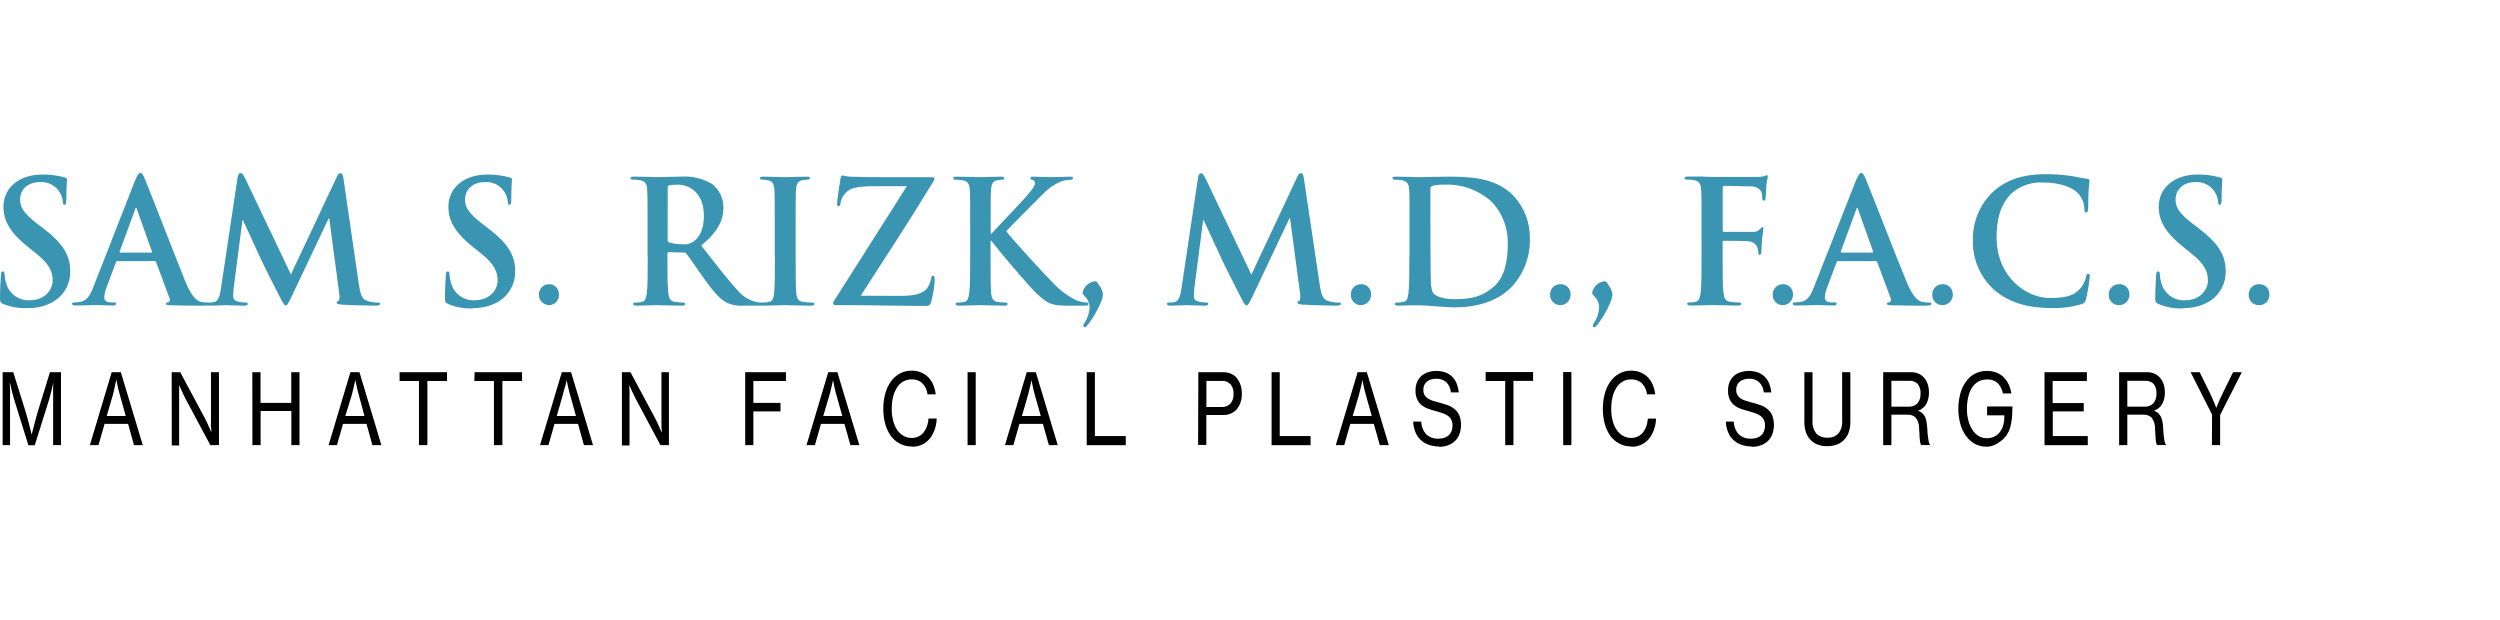
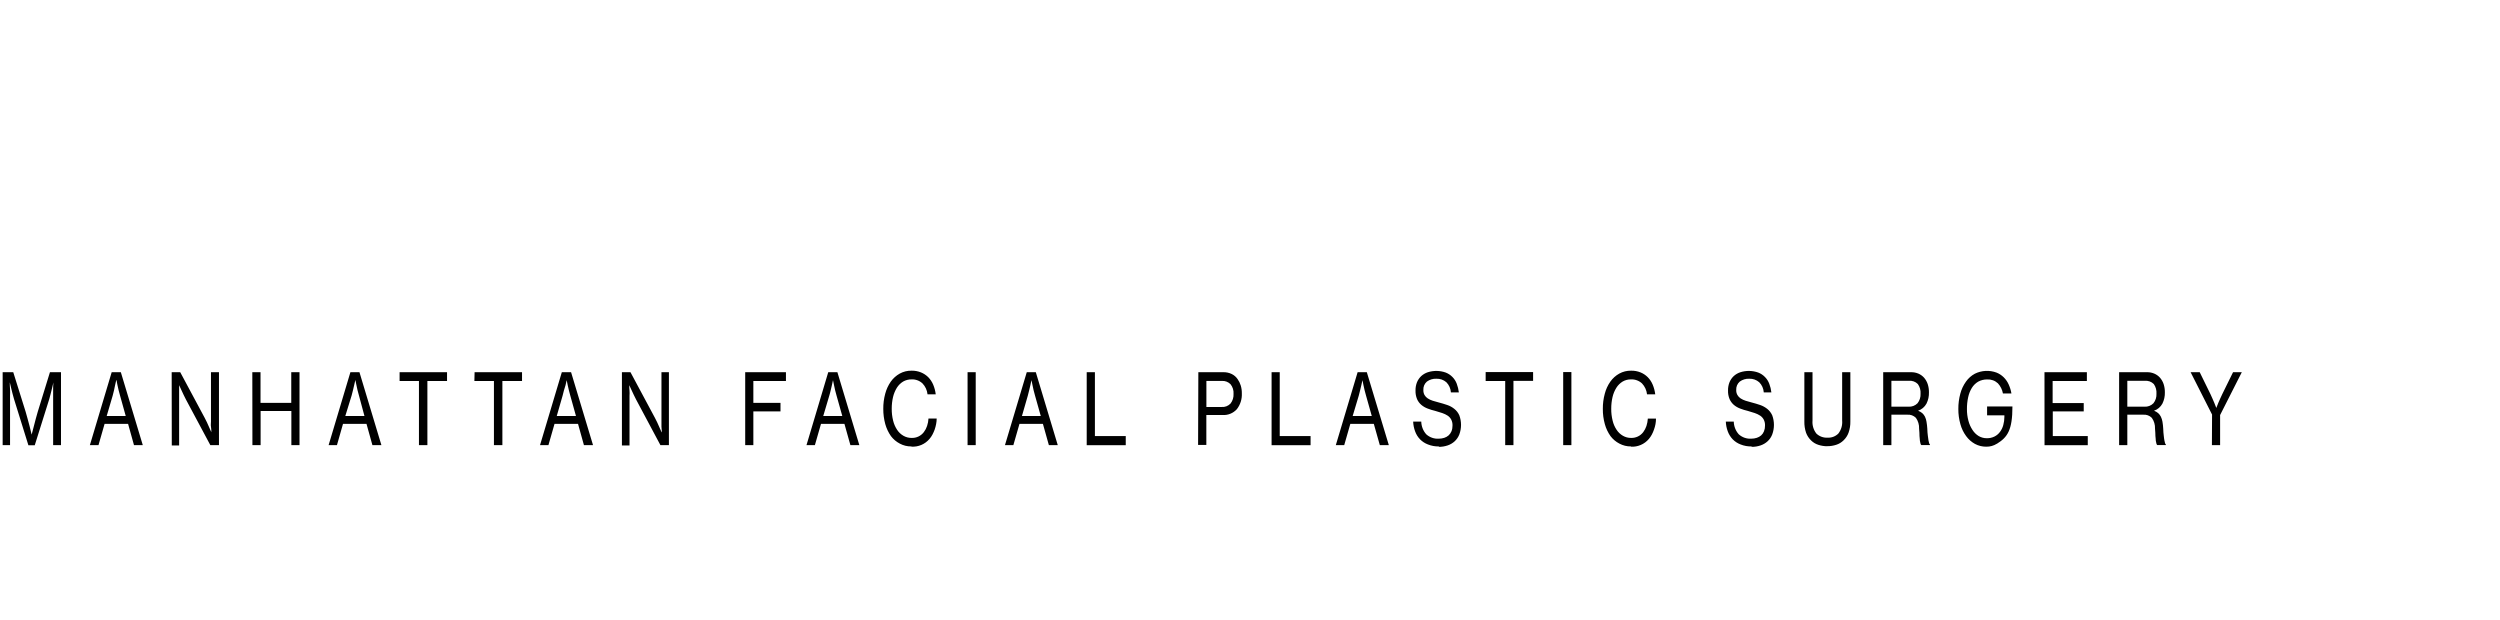
<svg xmlns="http://www.w3.org/2000/svg" width="347" height="86" viewBox="0 0 347 86" fill="none">
  <path d="M0.368 51.661H1.839L3.56 57.158C3.643 57.44 3.733 57.756 3.83 58.122C3.927 58.488 4.025 58.826 4.108 59.157C4.191 59.488 4.295 59.931 4.392 60.325C4.496 59.931 4.601 59.537 4.698 59.157C4.795 58.777 4.871 58.488 4.968 58.122C5.065 57.756 5.156 57.418 5.239 57.158L6.932 51.661H8.466V61.782H7.376V54.899C7.376 54.603 7.376 54.322 7.376 54.047C7.376 53.773 7.376 53.421 7.411 53.083L7.21 53.941C7.154 54.174 7.092 54.427 7.022 54.694L6.835 55.398L4.823 61.803H3.941L1.943 55.377C1.88 55.173 1.818 54.941 1.749 54.673C1.679 54.406 1.624 54.153 1.561 53.92L1.36 53.062C1.36 53.4 1.36 53.716 1.395 54.026C1.429 54.336 1.395 54.582 1.395 54.877C1.395 55.173 1.395 55.434 1.395 55.659V61.782H0.368V51.661ZM15.502 51.661H16.772L19.818 61.782H18.597L17.778 58.833H14.517L13.67 61.782H12.476L15.502 51.661ZM14.808 57.742H17.452L16.668 54.927C16.591 54.681 16.522 54.434 16.466 54.174C16.411 53.913 16.355 53.695 16.307 53.47C16.258 53.245 16.21 52.998 16.168 52.766H16.133C16.078 53.005 16.029 53.245 15.974 53.47L15.821 54.195C15.765 54.455 15.703 54.694 15.634 54.934L14.808 57.742ZM23.829 51.661H25.015L28.409 57.995C28.513 58.186 28.617 58.397 28.728 58.629C28.839 58.861 28.929 59.079 29.019 59.283L29.331 59.987C29.331 59.734 29.331 59.481 29.283 59.227C29.234 58.974 29.283 58.77 29.283 58.523V51.661H30.393V61.782H29.193L25.806 55.448C25.702 55.258 25.598 55.053 25.494 54.821C25.39 54.589 25.286 54.378 25.189 54.167C25.092 53.956 24.967 53.695 24.863 53.463C24.863 53.716 24.863 53.97 24.863 54.223C24.863 54.476 24.863 54.673 24.863 54.927C24.863 55.18 24.863 55.398 24.863 55.631V61.831H23.843L23.829 51.661ZM35.022 51.661H36.16V55.919H40.427V51.661H41.572V61.782H40.441V57.045H36.173V61.782H35.035L35.022 51.661ZM48.622 51.661H49.892L52.938 61.782H51.689L50.87 58.833H47.609L46.769 61.782H45.611L48.636 51.661H48.622ZM47.928 57.742H50.586L49.823 54.899C49.746 54.652 49.684 54.406 49.621 54.145C49.559 53.885 49.51 53.667 49.469 53.442C49.427 53.217 49.365 52.97 49.323 52.738C49.267 52.977 49.219 53.217 49.163 53.442L48.997 54.145C48.941 54.406 48.879 54.645 48.809 54.885L47.928 57.742ZM55.464 51.661H62.049V52.886H59.322V61.782H58.15V52.886H55.464V51.661ZM65.873 51.661H72.458V52.886H69.731V61.782H68.558V52.886H65.845L65.873 51.661ZM77.995 51.661H79.265L82.311 61.782H81.049L80.23 58.833H76.968L76.122 61.782H74.956L77.981 51.661H77.995ZM77.301 57.742H79.945L79.161 54.927C79.085 54.681 79.015 54.434 78.96 54.174C78.904 53.913 78.849 53.695 78.8 53.47L78.654 52.766C78.599 53.005 78.55 53.245 78.495 53.47L78.273 54.195C78.217 54.455 78.155 54.694 78.085 54.934L77.274 57.749L77.301 57.742ZM86.322 51.661H87.509L90.902 57.995C91.006 58.186 91.11 58.397 91.221 58.629C91.332 58.861 91.422 59.079 91.513 59.283L91.825 59.987H91.86C91.86 59.734 91.825 59.481 91.811 59.227C91.797 58.974 91.811 58.77 91.811 58.523C91.811 58.277 91.811 58.038 91.811 57.82V51.661H92.845V61.782H91.665L88.286 55.448C88.182 55.258 88.078 55.053 87.974 54.821C87.87 54.589 87.759 54.378 87.668 54.167C87.578 53.956 87.446 53.695 87.342 53.463C87.342 53.716 87.342 53.97 87.377 54.223C87.412 54.476 87.377 54.673 87.377 54.927C87.377 55.18 87.377 55.398 87.377 55.631V61.831H86.322V51.661ZM103.434 51.661H109.089V52.886H104.565V55.919H108.333V57.102H104.565V61.782H103.434V51.661ZM114.96 51.661H116.23L119.276 61.782H118.034L117.208 58.833H113.954L113.107 61.782H111.941L114.96 51.661ZM114.266 57.742H116.91L116.119 54.927C116.042 54.681 115.98 54.434 115.917 54.174C115.855 53.913 115.806 53.695 115.765 53.47C115.723 53.245 115.661 52.998 115.619 52.766C115.57 53.005 115.515 53.245 115.466 53.47C115.418 53.695 115.355 53.906 115.3 54.174C115.244 54.441 115.175 54.673 115.106 54.913L114.266 57.742ZM126.493 61.965C125.934 61.973 125.383 61.837 124.89 61.571C124.409 61.32 123.99 60.965 123.661 60.529C123.309 60.025 123.044 59.463 122.877 58.868C122.689 58.181 122.596 57.47 122.6 56.757C122.592 56.044 122.683 55.333 122.87 54.645C123.028 54.045 123.288 53.478 123.641 52.97C123.967 52.512 124.389 52.133 124.876 51.858C125.382 51.579 125.951 51.438 126.527 51.45C126.973 51.441 127.417 51.523 127.832 51.689C128.203 51.841 128.542 52.063 128.831 52.344C129.125 52.644 129.36 52.997 129.525 53.385C129.705 53.814 129.824 54.267 129.879 54.73H128.741C128.681 54.163 128.437 53.633 128.047 53.224C127.843 53.031 127.602 52.882 127.34 52.785C127.078 52.688 126.799 52.646 126.52 52.66C126.11 52.653 125.705 52.757 125.348 52.963C125.001 53.177 124.707 53.468 124.487 53.815C124.242 54.215 124.062 54.652 123.953 55.11C123.83 55.64 123.769 56.184 123.772 56.729C123.766 57.288 123.831 57.847 123.967 58.39C124.077 58.844 124.265 59.275 124.522 59.664C124.745 60.004 125.045 60.286 125.396 60.487C125.741 60.685 126.131 60.787 126.527 60.783C126.855 60.796 127.181 60.73 127.478 60.589C127.775 60.448 128.034 60.237 128.234 59.973C128.429 59.717 128.58 59.429 128.678 59.122C128.79 58.79 128.856 58.444 128.873 58.094H130.011C130.009 58.352 129.984 58.608 129.934 58.861C129.885 59.119 129.818 59.373 129.733 59.621C129.645 59.863 129.541 60.098 129.421 60.325C129.31 60.537 129.174 60.736 129.018 60.916C128.713 61.279 128.329 61.564 127.897 61.751C127.465 61.938 126.996 62.021 126.527 61.993L126.493 61.965ZM134.299 51.661H135.43V61.782H134.299V51.661ZM142.508 51.661H143.771L146.817 61.782H145.582L144.756 58.833H141.502L140.655 61.782H139.489L142.515 51.661H142.508ZM141.814 57.742H144.458L143.667 54.927C143.597 54.681 143.528 54.434 143.466 54.174C143.403 53.913 143.355 53.695 143.313 53.47C143.271 53.245 143.216 52.998 143.167 52.766C143.119 53.005 143.063 53.245 143.015 53.47C142.966 53.695 142.904 53.906 142.848 54.174C142.792 54.441 142.723 54.673 142.661 54.913L141.849 57.728L141.814 57.742ZM150.835 51.661H151.973V60.529H156.254V61.796H150.835V51.661ZM166.33 51.661H169.799C170.202 51.652 170.601 51.739 170.965 51.914C171.292 52.073 171.571 52.316 171.777 52.618C171.969 52.888 172.117 53.188 172.214 53.505C172.322 53.861 172.374 54.231 172.367 54.603C172.405 55.396 172.159 56.176 171.673 56.799C171.419 57.078 171.106 57.295 170.757 57.434C170.409 57.573 170.034 57.63 169.661 57.601H167.44V61.761H166.295L166.33 51.661ZM167.475 56.489H169.557C169.787 56.508 170.019 56.474 170.235 56.391C170.452 56.306 170.646 56.174 170.806 56.004C171.098 55.623 171.243 55.148 171.215 54.666C171.25 54.18 171.098 53.698 170.792 53.322C170.635 53.166 170.448 53.046 170.242 52.968C170.036 52.891 169.817 52.858 169.598 52.872H167.447V56.489H167.475ZM176.496 51.661H177.627V60.529H181.908V61.796H176.496V51.661ZM188.445 51.661H189.715L192.768 61.782H191.519L190.686 58.833H187.425L186.578 61.782H185.412L188.438 51.661H188.445ZM187.751 57.742H190.402L189.611 54.927C189.534 54.681 189.465 54.434 189.409 54.174C189.354 53.913 189.298 53.695 189.25 53.47C189.201 53.245 189.153 52.998 189.111 52.766C189.055 53.005 189.007 53.245 188.951 53.47L188.785 54.174C188.729 54.434 188.667 54.673 188.597 54.913L187.751 57.742ZM199.714 61.965C199.197 61.976 198.682 61.883 198.201 61.691C197.792 61.538 197.421 61.298 197.112 60.987C196.803 60.672 196.566 60.292 196.418 59.875C196.256 59.44 196.165 58.981 196.147 58.516H197.271C197.286 59.171 197.532 59.798 197.965 60.283C198.202 60.496 198.477 60.659 198.776 60.763C199.075 60.867 199.392 60.909 199.707 60.888C199.966 60.89 200.224 60.849 200.47 60.769C200.69 60.699 200.893 60.584 201.067 60.431C201.238 60.275 201.373 60.083 201.462 59.868C201.564 59.613 201.613 59.34 201.608 59.065C201.62 58.783 201.56 58.502 201.435 58.249C201.319 58.028 201.153 57.84 200.949 57.7C200.713 57.546 200.459 57.423 200.193 57.334C199.901 57.235 199.568 57.137 199.207 57.031C198.851 56.949 198.501 56.84 198.159 56.708C197.842 56.59 197.546 56.419 197.285 56.201C197.028 55.983 196.824 55.709 196.688 55.398C196.531 55.015 196.458 54.602 196.473 54.188C196.467 53.797 196.538 53.41 196.681 53.048C196.817 52.725 197.018 52.434 197.271 52.196C197.535 51.958 197.845 51.778 198.18 51.668C198.991 51.41 199.863 51.425 200.664 51.71C201.017 51.847 201.336 52.058 201.601 52.33C201.863 52.595 202.067 52.914 202.198 53.266C202.342 53.651 202.44 54.053 202.489 54.462H201.386C201.35 53.931 201.126 53.431 200.755 53.055C200.37 52.72 199.873 52.546 199.367 52.569C198.898 52.547 198.436 52.686 198.055 52.963C197.89 53.104 197.759 53.283 197.673 53.484C197.588 53.686 197.55 53.905 197.563 54.124C197.552 54.369 197.607 54.613 197.722 54.828C197.834 55.019 197.988 55.181 198.173 55.3C198.39 55.438 198.623 55.547 198.867 55.624C199.131 55.708 199.422 55.792 199.735 55.87C200.047 55.947 200.512 56.088 200.88 56.215C201.234 56.333 201.566 56.514 201.858 56.75C202.158 56.986 202.396 57.293 202.552 57.644C202.871 58.501 202.871 59.447 202.552 60.304C202.412 60.663 202.193 60.986 201.913 61.247C201.631 61.507 201.297 61.703 200.935 61.824C200.537 61.96 200.12 62.027 199.7 62.021L199.714 61.965ZM206.209 51.64H212.794V52.865H210.067V61.782H208.922V52.886H206.209V51.661V51.64ZM216.971 51.64H218.109V61.782H216.971V51.64ZM226.381 61.965C225.82 61.973 225.266 61.837 224.771 61.571C224.288 61.322 223.866 60.966 223.536 60.529C223.18 60.026 222.915 59.464 222.752 58.868C222.56 58.181 222.467 57.47 222.474 56.757C222.466 56.044 222.557 55.333 222.745 54.645C222.899 54.044 223.16 53.476 223.515 52.97C223.84 52.511 224.262 52.131 224.75 51.858C225.256 51.579 225.825 51.438 226.402 51.45C226.848 51.441 227.291 51.523 227.706 51.689C228.076 51.839 228.413 52.062 228.698 52.344C228.994 52.642 229.229 52.996 229.392 53.385C229.572 53.814 229.691 54.267 229.746 54.73H228.608C228.545 54.164 228.302 53.635 227.914 53.224C227.708 53.032 227.466 52.883 227.203 52.787C226.94 52.69 226.66 52.647 226.381 52.66C225.972 52.652 225.569 52.756 225.215 52.963C224.868 53.177 224.574 53.468 224.355 53.815C224.106 54.213 223.926 54.651 223.82 55.11C223.697 55.64 223.637 56.184 223.64 56.729C223.633 57.288 223.698 57.847 223.834 58.39C223.941 58.845 224.129 59.277 224.389 59.664C224.612 60.004 224.912 60.286 225.264 60.487C225.608 60.686 225.998 60.788 226.395 60.783C226.718 60.794 227.04 60.727 227.333 60.587C227.626 60.448 227.882 60.24 228.081 59.98C228.273 59.723 228.423 59.435 228.525 59.129C228.633 58.796 228.699 58.451 228.719 58.101H229.85C229.851 58.358 229.828 58.615 229.781 58.868C229.733 59.127 229.663 59.381 229.573 59.628C229.49 59.871 229.388 60.106 229.267 60.332C229.153 60.543 229.019 60.741 228.865 60.923C228.559 61.285 228.176 61.571 227.743 61.757C227.311 61.944 226.843 62.027 226.374 62L226.381 61.965ZM243.111 61.965C242.594 61.976 242.079 61.883 241.598 61.691C241.189 61.538 240.818 61.298 240.509 60.987C240.203 60.67 239.966 60.291 239.815 59.875C239.653 59.44 239.562 58.981 239.544 58.516H240.647C240.662 59.171 240.908 59.798 241.341 60.283C241.578 60.496 241.853 60.659 242.152 60.763C242.451 60.867 242.768 60.909 243.083 60.888C243.342 60.89 243.6 60.849 243.846 60.769C244.068 60.699 244.274 60.584 244.45 60.431C244.621 60.277 244.755 60.084 244.839 59.868C244.94 59.613 244.99 59.34 244.984 59.065C244.996 58.783 244.937 58.502 244.811 58.249C244.696 58.028 244.529 57.84 244.325 57.7C244.089 57.546 243.835 57.423 243.569 57.334C243.277 57.235 242.944 57.137 242.584 57.031C242.227 56.949 241.877 56.84 241.536 56.708C241.218 56.59 240.923 56.419 240.661 56.201C240.407 55.981 240.203 55.707 240.065 55.398C239.907 55.015 239.834 54.602 239.85 54.188C239.844 53.797 239.914 53.41 240.058 53.048C240.193 52.725 240.394 52.434 240.647 52.196C240.911 51.958 241.221 51.778 241.557 51.668C242.367 51.41 243.239 51.425 244.041 51.71C244.394 51.845 244.714 52.056 244.977 52.33C245.24 52.595 245.443 52.914 245.574 53.266C245.722 53.65 245.82 54.052 245.866 54.462H244.811C244.778 53.93 244.553 53.429 244.179 53.055C243.794 52.72 243.298 52.546 242.792 52.569C242.323 52.547 241.861 52.686 241.48 52.963C241.314 53.104 241.184 53.283 241.098 53.484C241.013 53.686 240.975 53.905 240.988 54.124C240.976 54.37 241.034 54.614 241.154 54.828C241.264 55.019 241.416 55.18 241.598 55.3C241.815 55.437 242.048 55.546 242.292 55.624C242.556 55.708 242.847 55.792 243.159 55.87C243.472 55.947 243.944 56.088 244.311 56.215C244.665 56.336 244.995 56.517 245.29 56.75C245.588 56.988 245.826 57.294 245.984 57.644C246.303 58.501 246.303 59.447 245.984 60.304C245.846 60.665 245.627 60.987 245.345 61.247C245.062 61.507 244.729 61.703 244.367 61.824C243.969 61.961 243.551 62.028 243.132 62.021L243.111 61.965ZM253.665 61.937C253.23 61.944 252.796 61.877 252.382 61.74C252.003 61.62 251.658 61.41 251.375 61.128C251.067 60.832 250.83 60.468 250.681 60.065C250.512 59.56 250.432 59.028 250.445 58.495V51.661H251.577V58.368C251.52 59.022 251.714 59.672 252.118 60.184C252.324 60.379 252.566 60.529 252.831 60.626C253.096 60.723 253.377 60.764 253.658 60.748C253.933 60.764 254.208 60.723 254.466 60.626C254.724 60.529 254.959 60.379 255.157 60.184C255.559 59.671 255.75 59.021 255.691 58.368V51.661H256.829V58.488C256.842 59.023 256.757 59.555 256.58 60.058C256.434 60.462 256.196 60.826 255.886 61.12C255.602 61.402 255.258 61.612 254.88 61.733C254.472 61.868 254.045 61.935 253.617 61.93L253.665 61.937ZM261.388 51.661H265.26C265.608 51.656 265.953 51.723 266.274 51.858C266.572 51.986 266.839 52.178 267.058 52.421C267.282 52.68 267.454 52.981 267.564 53.308C267.685 53.675 267.743 54.061 267.738 54.448C267.756 54.992 267.639 55.532 267.398 56.018C267.145 56.487 266.726 56.842 266.225 57.01C266.437 57.084 266.635 57.196 266.808 57.341C266.962 57.48 267.09 57.647 267.183 57.834C267.29 58.055 267.363 58.293 267.398 58.538C267.453 58.852 267.49 59.169 267.509 59.488C267.509 59.889 267.557 60.191 267.585 60.487C267.613 60.783 267.647 60.973 267.675 61.142C267.696 61.27 267.726 61.398 267.765 61.522C267.789 61.592 267.829 61.655 267.883 61.705V61.775H266.676C266.621 61.719 266.583 61.648 266.565 61.571C266.526 61.442 266.498 61.31 266.482 61.177C266.482 61.008 266.44 60.783 266.426 60.515C266.412 60.248 266.426 59.91 266.371 59.502C266.395 58.963 266.238 58.432 265.927 57.995C265.77 57.839 265.581 57.719 265.374 57.643C265.166 57.568 264.945 57.539 264.726 57.559H262.526V61.782H261.388V51.661ZM262.526 56.447H264.893C265.125 56.465 265.358 56.431 265.576 56.348C265.794 56.266 265.992 56.136 266.156 55.968C266.449 55.597 266.598 55.128 266.572 54.652C266.608 54.173 266.475 53.697 266.197 53.308C266.036 53.142 265.84 53.016 265.623 52.938C265.407 52.86 265.176 52.833 264.948 52.858H262.526V56.447ZM277.161 61.592C276.724 61.867 276.218 62.009 275.704 62C275.153 62.008 274.609 61.875 274.122 61.613C273.641 61.347 273.224 60.977 272.9 60.529C272.535 60.033 272.264 59.472 272.102 58.875C271.908 58.189 271.812 57.478 271.818 56.764C271.813 56.051 271.904 55.34 272.089 54.652C272.247 54.044 272.515 53.472 272.88 52.963C273.201 52.508 273.621 52.135 274.108 51.872C274.571 51.643 275.076 51.511 275.59 51.483C276.105 51.456 276.62 51.533 277.105 51.71C277.478 51.857 277.817 52.077 278.105 52.358C278.395 52.642 278.63 52.978 278.799 53.35C278.983 53.753 279.113 54.179 279.187 54.617H278.008C277.915 54.09 277.674 53.601 277.314 53.209C277.115 53.023 276.881 52.878 276.626 52.785C276.37 52.692 276.099 52.652 275.829 52.667C275.388 52.658 274.953 52.765 274.566 52.977C274.21 53.19 273.91 53.487 273.691 53.843C273.447 54.246 273.273 54.689 273.178 55.152C273.063 55.686 273.007 56.231 273.011 56.778C273.006 57.332 273.076 57.883 273.22 58.418C273.339 58.869 273.531 59.297 273.789 59.685C274.008 60.029 274.302 60.318 274.649 60.529C274.991 60.727 275.379 60.829 275.773 60.825C276.143 60.834 276.51 60.752 276.842 60.586C277.144 60.435 277.406 60.213 277.605 59.938C277.814 59.656 277.967 59.336 278.056 58.995C278.157 58.626 278.208 58.245 278.209 57.862V57.644H275.808V56.419H279.326C279.326 59.713 278.632 60.691 277.175 61.592H277.161ZM283.774 51.661H289.658V52.886H284.905V55.947H289.221V57.102H284.926V60.529H289.783V61.796H283.781L283.774 51.661ZM294.134 51.661H298.006C298.354 51.655 298.698 51.722 299.019 51.858C299.318 51.986 299.585 52.178 299.803 52.421C300.028 52.68 300.2 52.981 300.31 53.308C300.43 53.675 300.489 54.061 300.483 54.448C300.501 54.992 300.384 55.532 300.143 56.018C299.892 56.486 299.476 56.84 298.977 57.01C299.187 57.086 299.382 57.198 299.553 57.341C299.708 57.48 299.835 57.647 299.928 57.834C300.035 58.056 300.11 58.293 300.15 58.538C300.203 58.852 300.238 59.169 300.254 59.488C300.254 59.889 300.303 60.191 300.331 60.487C300.358 60.783 300.393 60.973 300.421 61.142C300.441 61.27 300.471 61.398 300.511 61.522C300.534 61.592 300.575 61.655 300.629 61.705V61.775H299.422C299.367 61.719 299.328 61.648 299.311 61.571C299.271 61.442 299.244 61.31 299.227 61.177C299.227 61.008 299.193 60.783 299.172 60.515C299.151 60.248 299.172 59.91 299.116 59.502C299.14 58.963 298.984 58.432 298.672 57.995C298.515 57.839 298.327 57.719 298.119 57.643C297.912 57.568 297.691 57.539 297.472 57.559H295.272V61.782H294.134V51.661ZM295.272 56.447H297.638C297.87 56.465 298.103 56.431 298.321 56.348C298.539 56.266 298.737 56.136 298.901 55.968C299.195 55.597 299.343 55.128 299.317 54.652C299.352 54.175 299.222 53.699 298.95 53.308C298.786 53.143 298.589 53.017 298.372 52.939C298.155 52.861 297.923 52.834 297.694 52.858H295.272V56.447ZM307.034 57.538L304.057 51.661H305.32L306.812 54.709L307.082 55.307C307.179 55.525 307.263 55.729 307.346 55.919L307.624 56.623C307.714 56.391 307.811 56.166 307.901 55.919L308.172 55.307C308.269 55.089 308.359 54.892 308.449 54.709L309.948 51.661H311.163L308.151 57.608V61.782H307.013L307.034 57.538Z" fill="black" />
-   <path d="M3.837 42.757C5.141 42.803 6.43 42.466 7.55 41.786C8.235 41.349 8.798 40.739 9.184 40.017C9.569 39.294 9.764 38.483 9.749 37.661C9.749 35.416 8.743 33.776 5.919 31.622L5.26 31.13C3.324 29.638 2.79 28.807 2.79 27.716C2.79 26.309 3.837 25.274 5.565 25.274C6.051 25.239 6.538 25.327 6.983 25.529C7.427 25.732 7.815 26.043 8.112 26.435C8.464 26.883 8.677 27.427 8.722 27.998C8.722 28.286 8.792 28.427 8.951 28.427C9.111 28.427 9.208 28.237 9.208 27.723C9.208 25.879 9.305 25.189 9.305 24.908C9.305 24.746 9.187 24.676 8.979 24.626C7.967 24.346 6.92 24.211 5.87 24.225C2.623 24.225 0.479 26.09 0.479 28.702C0.479 30.616 1.367 32.277 3.948 34.332L5.017 35.184C6.96 36.725 7.307 37.816 7.307 38.978C7.307 40.139 6.28 41.673 4.177 41.673C3.434 41.728 2.695 41.519 2.086 41.083C1.477 40.646 1.037 40.009 0.84 39.28C0.721 38.889 0.651 38.485 0.631 38.077C0.631 37.887 0.631 37.675 0.396 37.675C0.16 37.675 0.139 37.936 0.118 38.288C0.097 38.64 0 40.09 0 41.392C0 41.913 0.069 42.032 0.444 42.194C1.522 42.626 2.68 42.819 3.837 42.757ZM21.442 36.24C21.494 36.236 21.546 36.251 21.589 36.282C21.632 36.312 21.663 36.357 21.678 36.409L23.544 41.427C23.569 41.476 23.584 41.531 23.587 41.586C23.59 41.641 23.581 41.697 23.561 41.749C23.542 41.801 23.512 41.848 23.473 41.887C23.434 41.926 23.387 41.956 23.336 41.976C23.1 41.976 23.01 42.046 23.01 42.187C23.01 42.328 23.288 42.356 23.704 42.377C25.57 42.426 27.278 42.426 28.117 42.426C28.957 42.426 29.186 42.377 29.186 42.187C29.186 41.997 29.075 41.997 28.887 41.997C28.557 41.998 28.227 41.968 27.902 41.906C27.416 41.758 26.736 41.434 25.82 39.308C24.363 35.719 20.63 26.041 20.068 24.753C19.832 24.211 19.693 24 19.485 24C19.277 24 19.11 24.26 18.791 24.943L12.969 39.815C12.504 41.005 12.06 41.807 10.985 41.927C10.754 41.957 10.523 41.973 10.291 41.976C10.103 41.976 10.006 42.025 10.006 42.166C10.006 42.307 10.145 42.405 10.45 42.405C11.665 42.405 12.948 42.335 13.226 42.335C13.92 42.335 14.954 42.405 15.703 42.405C15.96 42.405 16.099 42.356 16.099 42.166C16.099 41.976 16.029 41.976 15.752 41.976H15.398C14.704 41.976 14.468 41.666 14.468 41.272C14.504 40.773 14.621 40.283 14.815 39.822L16.078 36.437C16.119 36.296 16.168 36.247 16.286 36.247L21.442 36.24ZM16.702 35.057C16.612 35.057 16.584 34.987 16.612 34.895L18.756 29.068C18.756 28.969 18.826 28.857 18.902 28.857C18.978 28.857 18.992 28.969 19.013 29.068L21.095 34.916C21.095 34.987 21.095 35.057 20.977 35.057H16.702ZM30.664 40.054C30.553 40.864 30.366 41.786 29.713 41.927C29.485 41.977 29.253 42 29.019 41.997C28.783 41.997 28.645 42.046 28.645 42.166C28.645 42.286 28.832 42.426 29.061 42.426C29.81 42.426 30.927 42.356 31.372 42.356C31.816 42.356 32.843 42.426 33.828 42.426C34.175 42.426 34.383 42.377 34.383 42.166C34.383 41.955 34.224 41.997 34.036 41.997C33.707 41.996 33.378 41.956 33.058 41.877C32.655 41.786 32.364 41.568 32.364 41.124C32.364 40.75 32.388 40.376 32.433 40.005L33.648 30.581H33.738C34.557 32.376 35.944 35.346 36.153 35.839C36.437 36.5 38.276 40.125 38.838 41.216C39.213 41.92 39.449 42.398 39.657 42.398C39.865 42.398 39.983 42.187 40.517 41.075L45.611 30.32H45.701L47.089 40.744C47.186 41.406 47.089 41.715 46.978 41.758C46.867 41.8 46.721 41.906 46.721 42.018C46.721 42.131 46.86 42.236 47.415 42.279C48.352 42.356 51.578 42.426 52.154 42.426C52.48 42.426 52.765 42.356 52.765 42.166C52.765 41.976 52.598 41.997 52.39 41.997C51.897 41.997 51.407 41.916 50.94 41.758C50.246 41.547 50.01 40.864 49.795 39.372L47.665 24.732C47.595 24.232 47.456 24.028 47.248 24.028C47.04 24.028 46.915 24.218 46.735 24.591L40.379 38.091L34.008 24.718C33.703 24.106 33.564 24.014 33.377 24.014C33.19 24.014 33.051 24.225 32.981 24.626L30.664 40.054ZM65.595 42.757C66.899 42.803 68.188 42.466 69.308 41.786C69.993 41.349 70.556 40.739 70.941 40.017C71.327 39.294 71.522 38.483 71.507 37.661C71.507 35.416 70.501 33.776 67.677 31.622L67.025 31.13C65.082 29.638 64.547 28.807 64.547 27.716C64.547 26.309 65.595 25.274 67.323 25.274C67.809 25.239 68.296 25.327 68.74 25.529C69.185 25.732 69.573 26.043 69.87 26.435C70.222 26.883 70.435 27.427 70.48 27.998C70.48 28.286 70.55 28.427 70.709 28.427C70.869 28.427 70.966 28.237 70.966 27.723C70.966 25.879 71.063 25.189 71.063 24.908C71.063 24.746 70.945 24.676 70.737 24.626C69.724 24.346 68.678 24.211 67.628 24.225C64.381 24.225 62.237 26.09 62.237 28.702C62.237 30.616 63.125 32.277 65.706 34.332L66.782 35.184C68.718 36.725 69.065 37.816 69.065 38.978C69.065 40.139 68.038 41.673 65.935 41.673C65.192 41.728 64.453 41.519 63.844 41.083C63.235 40.646 62.795 40.009 62.597 39.28C62.479 38.889 62.409 38.485 62.389 38.077C62.389 37.887 62.389 37.675 62.153 37.675C61.917 37.675 61.897 37.936 61.876 38.288C61.855 38.64 61.758 40.09 61.758 41.392C61.758 41.913 61.827 42.032 62.202 42.194C63.28 42.648 64.443 42.859 65.609 42.813L65.595 42.757ZM76.129 42.356C76.327 42.366 76.525 42.333 76.71 42.258C76.895 42.184 77.061 42.07 77.199 41.924C77.336 41.779 77.441 41.605 77.507 41.415C77.573 41.225 77.597 41.022 77.579 40.822C77.581 40.638 77.546 40.456 77.477 40.286C77.407 40.116 77.305 39.962 77.175 39.834C77.045 39.706 76.891 39.605 76.722 39.539C76.553 39.473 76.372 39.443 76.191 39.449C76.006 39.449 75.823 39.487 75.652 39.56C75.481 39.633 75.327 39.739 75.197 39.874C75.068 40.008 74.967 40.168 74.899 40.343C74.831 40.517 74.799 40.704 74.803 40.892C74.798 41.08 74.83 41.268 74.897 41.444C74.964 41.619 75.065 41.78 75.195 41.915C75.324 42.05 75.479 42.157 75.65 42.231C75.822 42.304 76.005 42.342 76.191 42.342L76.129 42.356ZM89.903 35.557C89.903 37.732 89.903 39.604 89.785 40.603C89.695 41.307 89.577 41.807 89.091 41.906C88.815 41.964 88.534 41.995 88.251 41.997C87.967 41.997 87.877 42.067 87.877 42.187C87.877 42.307 88.036 42.426 88.342 42.426C89.278 42.426 90.749 42.356 91.194 42.356C91.638 42.356 93.275 42.426 94.621 42.426C94.927 42.426 95.093 42.356 95.093 42.187C95.093 42.018 94.996 41.997 94.809 41.997C94.621 41.997 94.018 41.948 93.664 41.906C92.97 41.807 92.824 41.286 92.755 40.603C92.637 39.604 92.637 37.732 92.637 35.529V35.191C92.637 35.05 92.706 35.001 92.824 35.001L94.857 35.05C94.935 35.041 95.014 35.051 95.087 35.08C95.16 35.11 95.224 35.158 95.274 35.219C95.579 35.571 96.662 37.183 97.591 38.485C98.896 40.308 99.784 41.42 100.79 41.969C101.567 42.346 102.431 42.502 103.288 42.419H105.502C105.786 42.419 105.946 42.37 105.946 42.18C105.946 41.99 105.856 41.99 105.668 41.99C105.449 41.987 105.231 41.964 105.016 41.92C103.99 41.698 103.067 41.13 102.4 40.308C101.012 38.844 99.409 36.732 97.335 34.079C99.687 32.136 100.416 30.524 100.416 28.772C100.412 28.144 100.267 27.525 99.992 26.963C99.716 26.401 99.318 25.909 98.826 25.527C97.528 24.76 96.031 24.407 94.531 24.514C93.803 24.514 92.033 24.584 91.235 24.584C90.749 24.584 89.278 24.514 88.036 24.514C87.689 24.514 87.523 24.556 87.523 24.725C87.523 24.894 87.662 24.936 87.918 24.936C88.225 24.933 88.531 24.956 88.834 25.006C89.605 25.175 89.792 25.555 89.834 26.358C89.875 27.16 89.882 27.765 89.882 31.383V35.55L89.903 35.557ZM92.678 26.055C92.678 25.872 92.727 25.774 92.887 25.724C93.296 25.644 93.713 25.613 94.129 25.633C95.517 25.633 97.702 26.604 97.702 29.968C97.702 31.911 97.008 32.995 96.315 33.488C95.833 33.833 95.24 33.979 94.656 33.896C94.056 33.906 93.457 33.825 92.88 33.657C92.72 33.586 92.671 33.488 92.671 33.227L92.678 26.055ZM107.556 35.557C107.556 37.852 107.556 39.724 107.438 40.716C107.369 41.42 107.23 41.807 106.744 41.906C106.468 41.965 106.187 41.996 105.904 41.997C105.627 41.997 105.53 42.067 105.53 42.187C105.53 42.307 105.696 42.426 106.002 42.426C106.931 42.426 108.402 42.356 108.944 42.356C109.485 42.356 111.025 42.426 112.58 42.426C112.837 42.426 113.024 42.356 113.024 42.187C113.024 42.018 112.913 41.997 112.656 41.997C112.257 41.989 111.859 41.958 111.463 41.906C110.769 41.807 110.595 41.385 110.526 40.744C110.436 39.724 110.436 37.852 110.436 35.557V31.39C110.436 27.787 110.436 27.125 110.484 26.365C110.533 25.605 110.713 25.133 111.345 25.014C111.574 24.972 111.806 24.948 112.039 24.943C112.274 24.943 112.413 24.901 112.413 24.711C112.413 24.521 112.226 24.521 111.921 24.521C111.032 24.521 109.658 24.591 109.076 24.591C108.493 24.591 106.924 24.521 106.036 24.521C105.662 24.521 105.481 24.563 105.481 24.711C105.481 24.859 105.62 24.943 105.849 24.943C106.132 24.939 106.414 24.973 106.689 25.042C107.209 25.161 107.438 25.562 107.487 26.365C107.535 27.167 107.535 27.773 107.535 31.39V35.557H107.556ZM119.463 41.047C122.753 35.958 126.305 30.532 129.525 25.232C129.62 25.098 129.684 24.944 129.712 24.781C129.712 24.662 129.546 24.591 129.317 24.591H122.17C121.212 24.591 120.088 24.591 117.874 24.521C117.561 24.486 117.25 24.429 116.944 24.352C116.799 24.352 116.709 24.472 116.66 24.802C116.542 25.506 116.195 27.667 116.195 28.216C116.195 28.497 116.195 28.617 116.382 28.617C116.57 28.617 116.618 28.519 116.66 28.188C116.726 27.806 116.873 27.443 117.091 27.125C117.309 26.806 117.593 26.54 117.923 26.344C118.672 25.914 120.095 25.844 121.288 25.844H125.861C122.732 30.841 119.276 36.197 115.987 41.406C115.702 41.828 115.633 41.948 115.633 42.11C115.633 42.272 115.772 42.349 116.029 42.349C120.747 42.349 124.668 42.462 128.567 42.462C128.991 42.462 129.15 42.272 129.261 41.849C129.513 40.903 129.671 39.934 129.733 38.956C129.733 38.393 129.685 38.253 129.497 38.253C129.31 38.253 129.31 38.393 129.261 38.633C129.178 39.029 129.037 39.411 128.845 39.766C128.47 40.47 127.561 41.068 125.174 41.068L119.463 41.047ZM137.505 31.39C137.505 27.787 137.505 27.125 137.554 26.365C137.602 25.605 137.783 25.133 138.414 25.014C138.631 24.972 138.852 24.948 139.073 24.943C139.254 24.943 139.399 24.901 139.399 24.732C139.399 24.563 139.233 24.521 138.907 24.521C138.116 24.521 136.645 24.591 136.082 24.591C135.52 24.591 134.049 24.521 132.814 24.521C132.46 24.521 132.301 24.563 132.301 24.732C132.301 24.901 132.439 24.943 132.696 24.943C133.001 24.94 133.305 24.963 133.605 25.014C134.375 25.182 134.563 25.562 134.611 26.365C134.66 27.167 134.66 27.773 134.66 31.39V35.557C134.66 37.732 134.66 39.604 134.542 40.603C134.445 41.307 134.327 41.807 133.848 41.906C133.572 41.965 133.291 41.996 133.008 41.997C132.731 41.997 132.634 42.067 132.634 42.187C132.634 42.307 132.8 42.426 133.106 42.426C134.035 42.426 135.507 42.356 136.041 42.356C136.575 42.356 138.123 42.426 139.406 42.426C139.663 42.426 139.85 42.356 139.85 42.187C139.85 42.018 139.732 41.997 139.545 41.997C139.162 41.987 138.78 41.956 138.4 41.906C137.817 41.807 137.609 41.286 137.561 40.625C137.491 39.604 137.491 37.732 137.491 35.557V33.403H137.609L137.866 33.755C138.359 34.459 142.952 39.914 143.986 40.836C145.02 41.758 145.617 42.243 146.88 42.377C147.415 42.422 147.952 42.438 148.49 42.426H150.523C150.967 42.426 151.078 42.356 151.078 42.187C151.078 42.018 150.939 41.997 150.779 41.997C150.279 41.971 149.787 41.852 149.329 41.645C148.067 41.014 146.934 40.144 145.992 39.083C145.082 38.21 140.503 33.213 139.663 32.101C140.454 31.242 143.986 27.695 144.708 26.984C145.418 26.221 146.275 25.615 147.227 25.204C147.663 25.05 148.119 24.962 148.58 24.943C148.816 24.943 148.934 24.901 148.934 24.732C148.934 24.563 148.767 24.521 148.538 24.521C147.844 24.521 146.526 24.591 145.804 24.591C145.083 24.591 143.889 24.521 143.396 24.521C143.14 24.521 143.029 24.563 143.029 24.732C143.029 24.901 143.119 24.922 143.327 24.971C143.535 25.021 143.653 25.182 143.653 25.443C143.653 25.844 143.14 26.435 142.487 27.216C141.835 27.998 138.4 31.552 137.63 32.432H137.512L137.505 31.39ZM150.252 40.674C150.252 41.005 151.237 41.378 151.237 42.729C151.192 43.467 150.952 44.179 150.544 44.791C150.495 44.911 150.356 45.073 150.356 45.192C150.359 45.247 150.378 45.3 150.412 45.343C150.445 45.386 150.491 45.417 150.544 45.432C150.682 45.432 150.779 45.291 150.939 45.15C151.688 44.186 152.308 43.126 152.785 41.997C152.946 41.638 153.049 41.256 153.09 40.864C153.039 40.412 152.861 39.984 152.577 39.632C152.271 39.154 152.202 39.034 151.994 39.034C151.568 39.078 151.168 39.262 150.855 39.558C150.542 39.854 150.332 40.246 150.259 40.674H150.252ZM163.985 40.054C163.867 40.864 163.679 41.786 163.027 41.927C162.799 41.977 162.566 42.001 162.333 41.997C162.097 41.997 161.958 42.046 161.958 42.166C161.958 42.286 162.146 42.426 162.382 42.426C163.124 42.426 164.248 42.356 164.692 42.356C165.136 42.356 166.163 42.426 167.142 42.426C167.496 42.426 167.704 42.377 167.704 42.166C167.704 41.955 167.537 41.997 167.35 41.997C167.03 41.993 166.711 41.953 166.399 41.877C166.004 41.786 165.705 41.568 165.705 41.124C165.709 40.75 165.733 40.377 165.775 40.005L166.989 30.581H167.086C167.898 32.361 169.3 35.346 169.515 35.839C169.793 36.5 171.638 40.125 172.2 41.216C172.568 41.92 172.804 42.398 173.012 42.398C173.221 42.398 173.338 42.187 173.88 41.075L178.966 30.32H179.063L180.451 40.744C180.541 41.406 180.451 41.715 180.333 41.758C180.215 41.8 180.076 41.906 180.076 42.018C180.076 42.131 180.215 42.236 180.77 42.279C181.707 42.356 184.934 42.426 185.517 42.426C185.843 42.426 186.12 42.356 186.12 42.166C186.12 41.976 185.954 41.997 185.746 41.997C185.255 41.998 184.767 41.917 184.302 41.758C183.608 41.547 183.365 40.864 183.157 39.372L180.971 24.732C180.902 24.232 180.763 24.028 180.555 24.028C180.347 24.028 180.229 24.218 180.042 24.591L173.692 38.119L167.315 24.746C167.01 24.134 166.871 24.042 166.684 24.042C166.497 24.042 166.358 24.253 166.288 24.655L163.978 40.097L163.985 40.054ZM188.847 42.356C189.045 42.36 189.241 42.323 189.423 42.247C189.605 42.17 189.77 42.056 189.907 41.912C190.044 41.768 190.15 41.597 190.218 41.409C190.287 41.221 190.316 41.021 190.305 40.822C190.307 40.635 190.271 40.449 190.199 40.277C190.128 40.105 190.022 39.95 189.888 39.821C189.755 39.692 189.597 39.592 189.423 39.528C189.25 39.465 189.066 39.438 188.882 39.449C188.697 39.449 188.513 39.487 188.343 39.56C188.172 39.633 188.018 39.739 187.888 39.874C187.759 40.008 187.657 40.168 187.59 40.343C187.522 40.517 187.49 40.704 187.494 40.892C187.487 41.079 187.516 41.266 187.581 41.441C187.646 41.617 187.744 41.778 187.871 41.914C187.998 42.05 188.15 42.16 188.319 42.236C188.487 42.311 188.67 42.352 188.854 42.356H188.847ZM195.62 35.557C195.62 37.732 195.62 39.604 195.502 40.603C195.412 41.307 195.294 41.807 194.808 41.906C194.532 41.965 194.251 41.995 193.968 41.997C193.684 41.997 193.594 42.067 193.594 42.187C193.594 42.307 193.753 42.426 194.059 42.426C194.523 42.426 195.134 42.377 195.668 42.377C196.203 42.377 196.744 42.377 197.001 42.377C197.584 42.377 198.389 42.447 199.291 42.518C200.193 42.588 201.136 42.659 201.976 42.659C206.292 42.659 208.721 40.977 209.796 39.843C211.464 38.063 212.378 35.69 212.343 33.234C212.412 31.009 211.611 28.846 210.116 27.216C207.576 24.521 203.676 24.521 200.755 24.521C199.367 24.521 197.882 24.591 197.16 24.591C196.439 24.591 195.037 24.521 193.795 24.521C193.448 24.521 193.281 24.563 193.281 24.732C193.281 24.901 193.427 24.943 193.684 24.943C193.988 24.94 194.292 24.963 194.593 25.014C195.363 25.182 195.55 25.562 195.599 26.365C195.648 27.167 195.641 27.773 195.641 31.39V35.557H195.62ZM198.541 31.01C198.541 29.138 198.541 27.076 198.541 26.273C198.526 26.172 198.546 26.069 198.598 25.982C198.65 25.894 198.731 25.828 198.826 25.795C199.342 25.675 199.871 25.62 200.401 25.633C202.833 25.506 205.216 26.355 207.035 27.998C207.785 28.78 208.371 29.708 208.756 30.727C209.141 31.746 209.318 32.834 209.276 33.924C209.276 36.359 208.811 38.513 207.312 39.815C205.813 41.117 204.294 41.526 201.907 41.526C200.068 41.526 199.131 41.026 198.853 40.575C198.662 39.995 198.575 39.385 198.597 38.773C198.597 38.323 198.548 36.5 198.548 33.994V31.01H198.541ZM216.541 42.356C216.738 42.36 216.934 42.323 217.117 42.247C217.299 42.17 217.464 42.056 217.601 41.912C217.738 41.768 217.844 41.597 217.912 41.409C217.981 41.221 218.01 41.021 217.998 40.822C218.001 40.635 217.965 40.449 217.893 40.277C217.822 40.105 217.716 39.95 217.582 39.821C217.449 39.692 217.291 39.592 217.117 39.528C216.944 39.465 216.76 39.438 216.576 39.449C216.387 39.443 216.199 39.477 216.024 39.547C215.848 39.617 215.689 39.723 215.555 39.858C215.421 39.993 215.316 40.155 215.246 40.333C215.175 40.51 215.142 40.701 215.146 40.892C215.139 41.083 215.17 41.273 215.237 41.451C215.304 41.63 215.406 41.792 215.538 41.929C215.669 42.066 215.826 42.175 216 42.248C216.173 42.321 216.36 42.358 216.548 42.356H216.541ZM220.975 40.674C220.975 41.005 221.961 41.378 221.961 42.729C221.915 43.467 221.675 44.179 221.267 44.791C221.218 44.911 221.079 45.073 221.079 45.192C221.082 45.247 221.101 45.3 221.135 45.343C221.168 45.386 221.215 45.417 221.267 45.432C221.406 45.432 221.503 45.291 221.662 45.15C222.413 44.187 223.034 43.127 223.508 41.997C223.669 41.638 223.772 41.256 223.813 40.864C223.763 40.412 223.584 39.984 223.3 39.632C222.995 39.154 222.925 39.034 222.717 39.034C222.291 39.078 221.891 39.262 221.578 39.558C221.265 39.854 221.056 40.246 220.982 40.674H220.975ZM239.1 33.636C239.1 33.474 239.142 33.424 239.26 33.424C239.655 33.424 242.133 33.424 242.729 33.495C242.987 33.51 243.235 33.598 243.445 33.749C243.656 33.899 243.822 34.106 243.923 34.346C243.999 34.574 244.046 34.81 244.062 35.05C244.062 35.219 244.11 35.388 244.249 35.388C244.388 35.388 244.485 35.149 244.485 34.938C244.485 34.726 244.527 33.678 244.575 33.206C244.645 32.502 244.762 31.883 244.762 31.735C244.762 31.587 244.714 31.524 244.624 31.524C244.534 31.524 244.436 31.622 244.318 31.763C244.195 31.908 244.039 32.022 243.865 32.095C243.69 32.169 243.501 32.2 243.312 32.186C242.986 32.186 242.66 32.186 242.264 32.186H239.274C239.135 32.186 239.114 32.115 239.114 31.974V26.133C239.114 25.872 239.183 25.795 239.322 25.795L242.917 25.872C243.212 25.839 243.511 25.886 243.782 26.01C244.053 26.134 244.286 26.329 244.457 26.576C244.561 26.862 244.608 27.166 244.596 27.47C244.596 27.73 244.665 27.85 244.832 27.85C244.998 27.85 245.04 27.709 245.068 27.519C245.096 27.329 245.158 25.837 245.179 25.605C245.255 24.985 245.366 24.704 245.366 24.535C245.366 24.366 245.297 24.324 245.207 24.324C245.076 24.352 244.949 24.399 244.832 24.465C244.517 24.53 244.196 24.561 243.874 24.556C243.34 24.556 238.601 24.556 237.712 24.556C237.386 24.556 236.845 24.556 236.241 24.507H234.347C234 24.507 233.813 24.549 233.813 24.739C233.813 24.929 233.972 24.929 234.208 24.929C234.513 24.926 234.817 24.949 235.117 24.999C235.887 25.168 236.075 25.548 236.123 26.351C236.172 27.153 236.172 27.759 236.172 31.376V35.543C236.172 37.816 236.172 39.59 236.054 40.589C235.957 41.293 235.846 41.793 235.36 41.892C235.084 41.951 234.803 41.982 234.52 41.983C234.264 41.983 234.173 42.053 234.173 42.173C234.173 42.293 234.333 42.412 234.659 42.412C235.547 42.412 237.018 42.342 237.629 42.342C238.24 42.342 239.711 42.412 241.175 42.412C241.529 42.412 241.688 42.342 241.688 42.173C241.688 42.004 241.598 41.983 241.293 41.983C240.903 41.974 240.514 41.943 240.127 41.892C239.433 41.793 239.288 41.272 239.211 40.589C239.1 39.59 239.1 37.816 239.1 35.543V33.636ZM247.427 42.356C247.623 42.358 247.817 42.32 247.997 42.242C248.178 42.165 248.341 42.051 248.475 41.907C248.61 41.763 248.714 41.592 248.781 41.405C248.848 41.219 248.876 41.02 248.864 40.822C248.866 40.638 248.831 40.456 248.761 40.286C248.692 40.116 248.589 39.962 248.459 39.834C248.33 39.706 248.175 39.605 248.006 39.539C247.837 39.473 247.657 39.443 247.476 39.449C247.288 39.444 247.1 39.478 246.926 39.549C246.751 39.62 246.592 39.726 246.459 39.861C246.326 39.996 246.222 40.157 246.152 40.334C246.082 40.511 246.048 40.701 246.053 40.892C246.046 41.08 246.075 41.267 246.141 41.443C246.206 41.619 246.305 41.78 246.432 41.916C246.56 42.053 246.713 42.162 246.882 42.238C247.052 42.313 247.235 42.353 247.42 42.356H247.427ZM260.334 36.24C260.386 36.236 260.438 36.251 260.481 36.282C260.524 36.312 260.556 36.357 260.57 36.409L262.436 41.427C262.461 41.476 262.476 41.531 262.479 41.586C262.482 41.641 262.473 41.697 262.453 41.749C262.434 41.801 262.404 41.848 262.365 41.887C262.326 41.926 262.279 41.956 262.228 41.976C261.992 41.976 261.902 42.046 261.902 42.187C261.902 42.328 262.18 42.356 262.596 42.377C264.463 42.426 266.163 42.426 267.009 42.426C267.856 42.426 268.078 42.377 268.078 42.187C268.078 41.997 267.967 41.997 267.779 41.997C267.449 41.998 267.119 41.968 266.794 41.906C266.308 41.758 265.628 41.434 264.712 39.308C263.22 35.719 259.487 26.055 258.925 24.753C258.689 24.211 258.55 24 258.342 24C258.134 24 257.968 24.26 257.648 24.943L251.792 39.815C251.327 41.005 250.883 41.807 249.807 41.927C249.577 41.957 249.345 41.973 249.113 41.976C248.926 41.976 248.829 42.025 248.829 42.166C248.829 42.307 248.968 42.405 249.273 42.405C250.487 42.405 251.771 42.335 252.049 42.335C252.742 42.335 253.776 42.405 254.526 42.405C254.783 42.405 254.921 42.356 254.921 42.166C254.921 41.976 254.852 41.976 254.574 41.976H254.22C253.527 41.976 253.284 41.666 253.284 41.272C253.323 40.772 253.442 40.283 253.638 39.822L254.901 36.437C254.942 36.296 254.991 36.247 255.109 36.247L260.334 36.24ZM255.594 35.057C255.504 35.057 255.476 34.987 255.504 34.895L257.648 29.068C257.648 28.969 257.718 28.857 257.794 28.857C257.87 28.857 257.884 28.969 257.905 29.068L259.987 34.916C259.987 34.987 259.987 35.057 259.869 35.057H255.594ZM269.604 42.356C269.801 42.358 269.995 42.32 270.176 42.242C270.356 42.165 270.52 42.051 270.655 41.907C270.79 41.763 270.895 41.593 270.963 41.406C271.03 41.219 271.059 41.02 271.048 40.822C271.049 40.634 271.012 40.449 270.94 40.277C270.868 40.104 270.761 39.949 270.627 39.82C270.493 39.692 270.334 39.592 270.161 39.528C269.987 39.465 269.803 39.438 269.618 39.449C269.43 39.444 269.243 39.478 269.068 39.549C268.894 39.62 268.735 39.726 268.602 39.861C268.469 39.996 268.364 40.157 268.294 40.334C268.225 40.511 268.191 40.701 268.196 40.892C268.188 41.083 268.219 41.273 268.286 41.451C268.354 41.63 268.456 41.792 268.587 41.929C268.718 42.066 268.875 42.175 269.049 42.248C269.223 42.321 269.409 42.358 269.598 42.356H269.604ZM284.739 42.757C286.158 42.8 287.575 42.615 288.937 42.208C289.096 42.166 289.239 42.077 289.348 41.951C289.457 41.826 289.526 41.67 289.547 41.504C289.79 40.467 289.961 39.413 290.061 38.351C290.061 38.161 290.012 37.999 289.846 37.999C289.679 37.999 289.617 38.091 289.547 38.471C289.402 39.046 289.129 39.581 288.749 40.033C287.82 41.124 286.557 41.364 284.482 41.364C281.352 41.364 277.126 38.548 277.126 32.918C277.126 30.616 277.571 28.371 279.271 26.78C280.494 25.734 282.074 25.215 283.67 25.337C285.814 25.337 287.639 25.971 288.409 26.801C288.963 27.393 289.286 28.168 289.318 28.983C289.318 29.314 289.367 29.504 289.554 29.504C289.742 29.504 289.811 29.314 289.832 28.955C289.88 28.483 289.832 27.181 289.901 26.4C289.971 25.619 290.019 25.288 290.019 25.098C290.019 24.908 289.929 24.838 289.672 24.816C288.978 24.739 288.222 24.528 287.334 24.408C286.212 24.247 285.08 24.17 283.948 24.176C280.478 24.176 278.251 25.119 276.571 26.682C275.705 27.518 275.015 28.525 274.545 29.64C274.075 30.756 273.834 31.958 273.837 33.171C273.784 34.482 274.015 35.789 274.515 36.999C275.015 38.21 275.772 39.294 276.731 40.174C278.861 42.046 281.547 42.757 284.746 42.757H284.739ZM294.12 42.356C294.316 42.358 294.511 42.32 294.692 42.242C294.872 42.165 295.035 42.051 295.171 41.907C295.306 41.763 295.411 41.593 295.478 41.406C295.546 41.219 295.575 41.02 295.564 40.822C295.566 40.635 295.53 40.449 295.458 40.277C295.387 40.105 295.281 39.95 295.147 39.821C295.014 39.692 294.856 39.592 294.682 39.528C294.509 39.465 294.325 39.438 294.141 39.449C293.949 39.44 293.758 39.472 293.579 39.542C293.4 39.612 293.237 39.718 293.101 39.855C292.965 39.992 292.858 40.156 292.787 40.337C292.717 40.518 292.684 40.712 292.691 40.906C292.685 41.097 292.718 41.288 292.787 41.466C292.857 41.644 292.961 41.806 293.094 41.942C293.227 42.077 293.386 42.184 293.562 42.255C293.737 42.327 293.925 42.361 294.113 42.356H294.12ZM303.016 42.757C304.32 42.803 305.609 42.466 306.729 41.786C307.414 41.349 307.977 40.739 308.362 40.017C308.748 39.294 308.943 38.483 308.928 37.661C308.928 35.416 307.922 33.776 305.098 31.622L304.439 31.13C302.503 29.638 301.968 28.807 301.968 27.716C301.968 26.309 303.016 25.274 304.744 25.274C305.225 25.244 305.707 25.334 306.146 25.536C306.585 25.739 306.969 26.047 307.263 26.435C307.616 26.883 307.828 27.427 307.874 27.998C307.874 28.286 307.943 28.427 308.103 28.427C308.262 28.427 308.359 28.237 308.359 27.723C308.359 25.879 308.456 25.189 308.456 24.908C308.456 24.746 308.338 24.676 308.13 24.626C307.118 24.346 306.071 24.211 305.022 24.225C301.774 24.225 299.63 26.09 299.63 28.702C299.63 30.616 300.518 32.277 303.099 34.332L304.168 35.184C306.111 36.725 306.458 37.816 306.458 38.978C306.458 40.139 305.431 41.673 303.328 41.673C302.585 41.728 301.846 41.519 301.237 41.083C300.629 40.646 300.188 40.009 299.991 39.28C299.872 38.889 299.802 38.485 299.783 38.077C299.783 37.887 299.783 37.675 299.547 37.675C299.311 37.675 299.29 37.936 299.269 38.288C299.248 38.64 299.151 40.09 299.151 41.392C299.151 41.913 299.22 42.032 299.595 42.194C300.673 42.648 301.836 42.859 303.002 42.813L303.016 42.757ZM313.55 42.356C313.747 42.364 313.944 42.329 314.127 42.254C314.31 42.178 314.474 42.064 314.61 41.919C314.746 41.773 314.85 41.6 314.915 41.411C314.98 41.222 315.004 41.021 314.986 40.822C314.988 40.635 314.953 40.449 314.881 40.277C314.809 40.105 314.704 39.95 314.57 39.821C314.436 39.692 314.278 39.592 314.105 39.528C313.932 39.465 313.747 39.438 313.564 39.449C313.373 39.441 313.182 39.474 313.004 39.544C312.826 39.614 312.664 39.721 312.528 39.858C312.393 39.995 312.286 40.158 312.216 40.339C312.146 40.519 312.113 40.712 312.12 40.906C312.115 41.094 312.146 41.282 312.214 41.458C312.281 41.633 312.382 41.794 312.512 41.929C312.641 42.064 312.796 42.172 312.967 42.245C313.138 42.318 313.322 42.356 313.508 42.356H313.55Z" fill="#3A95B2" />
</svg>